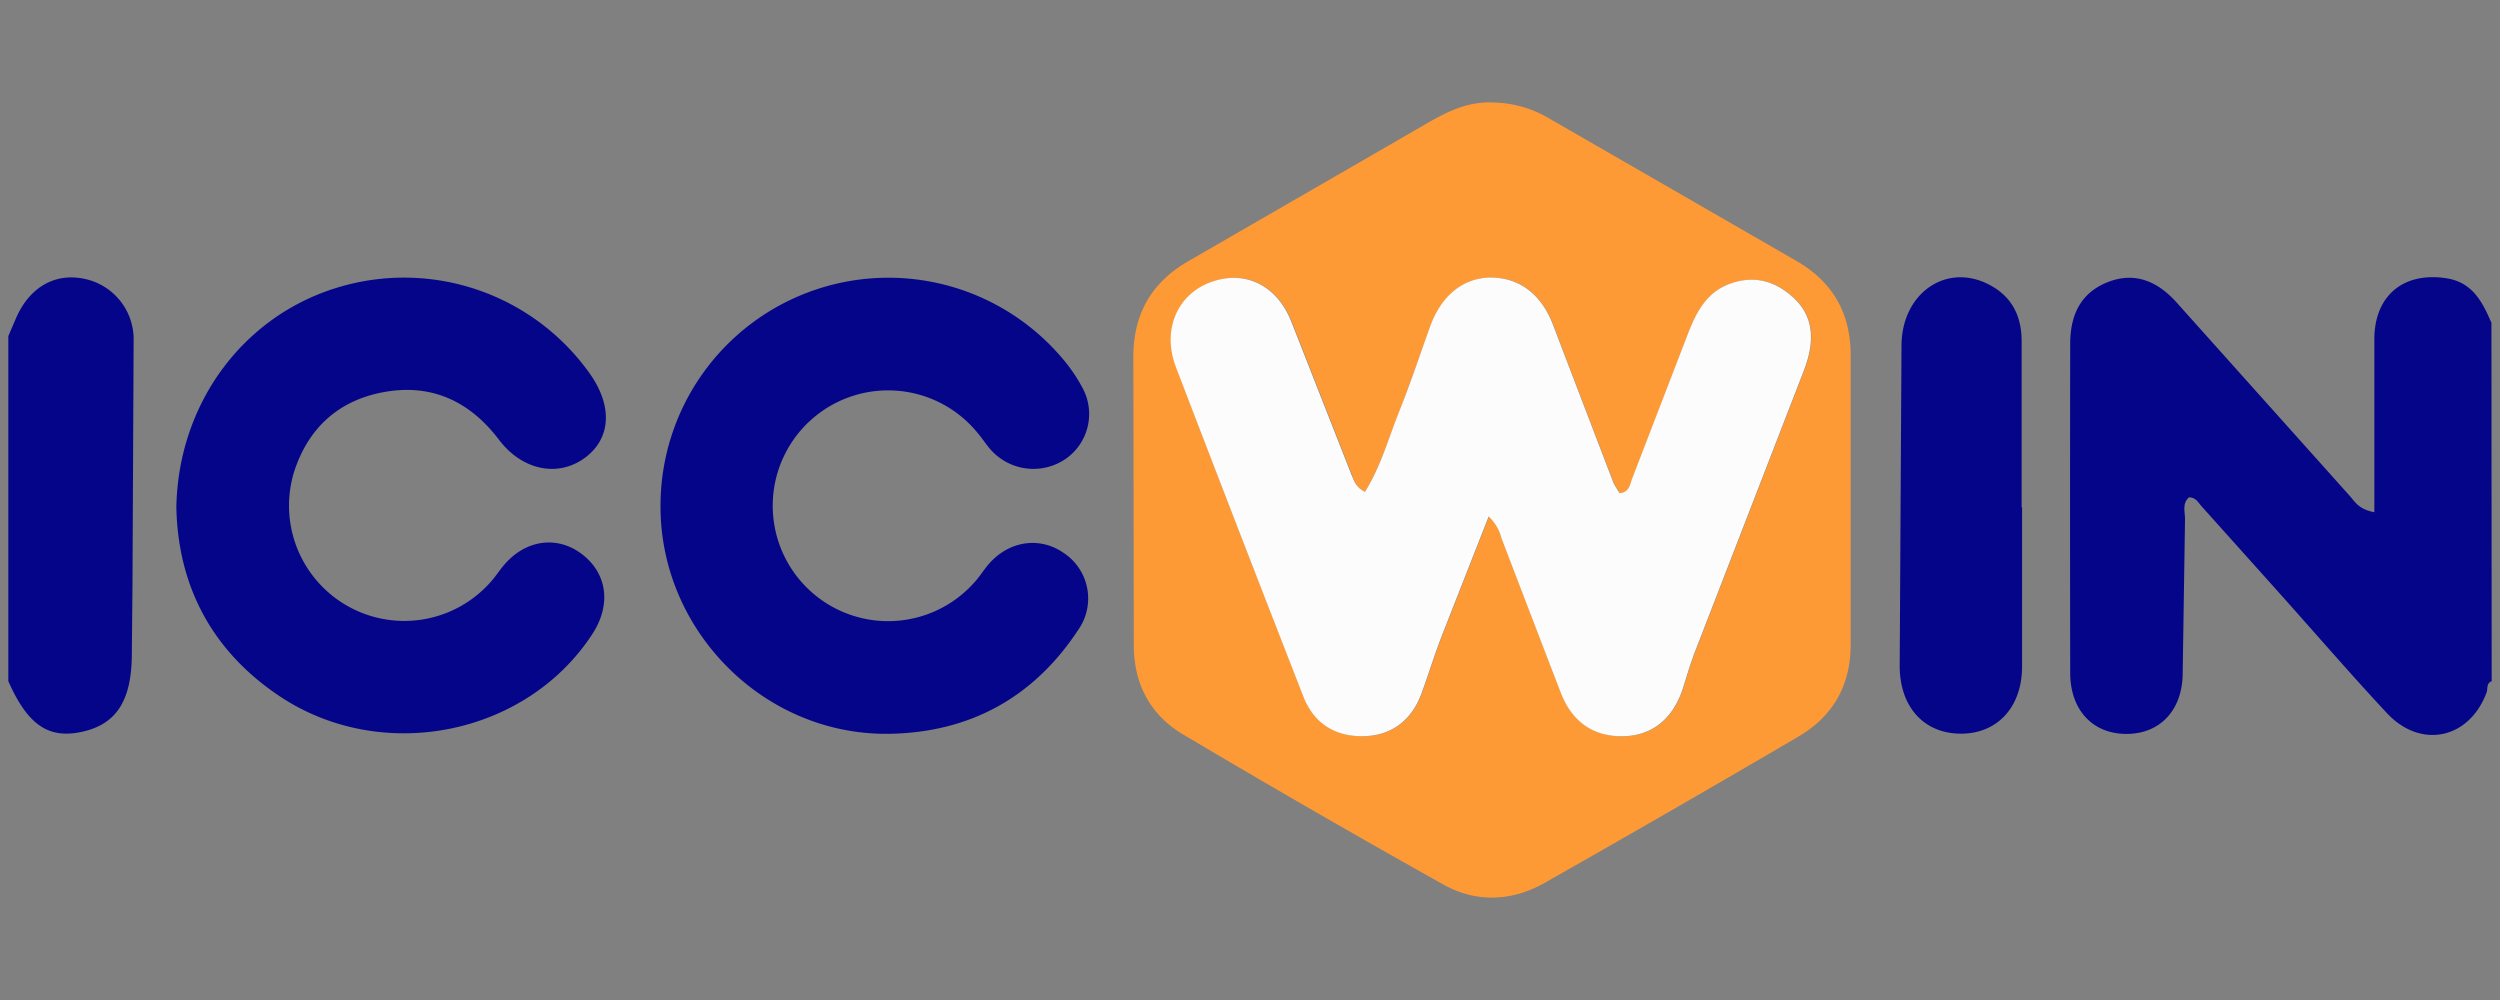
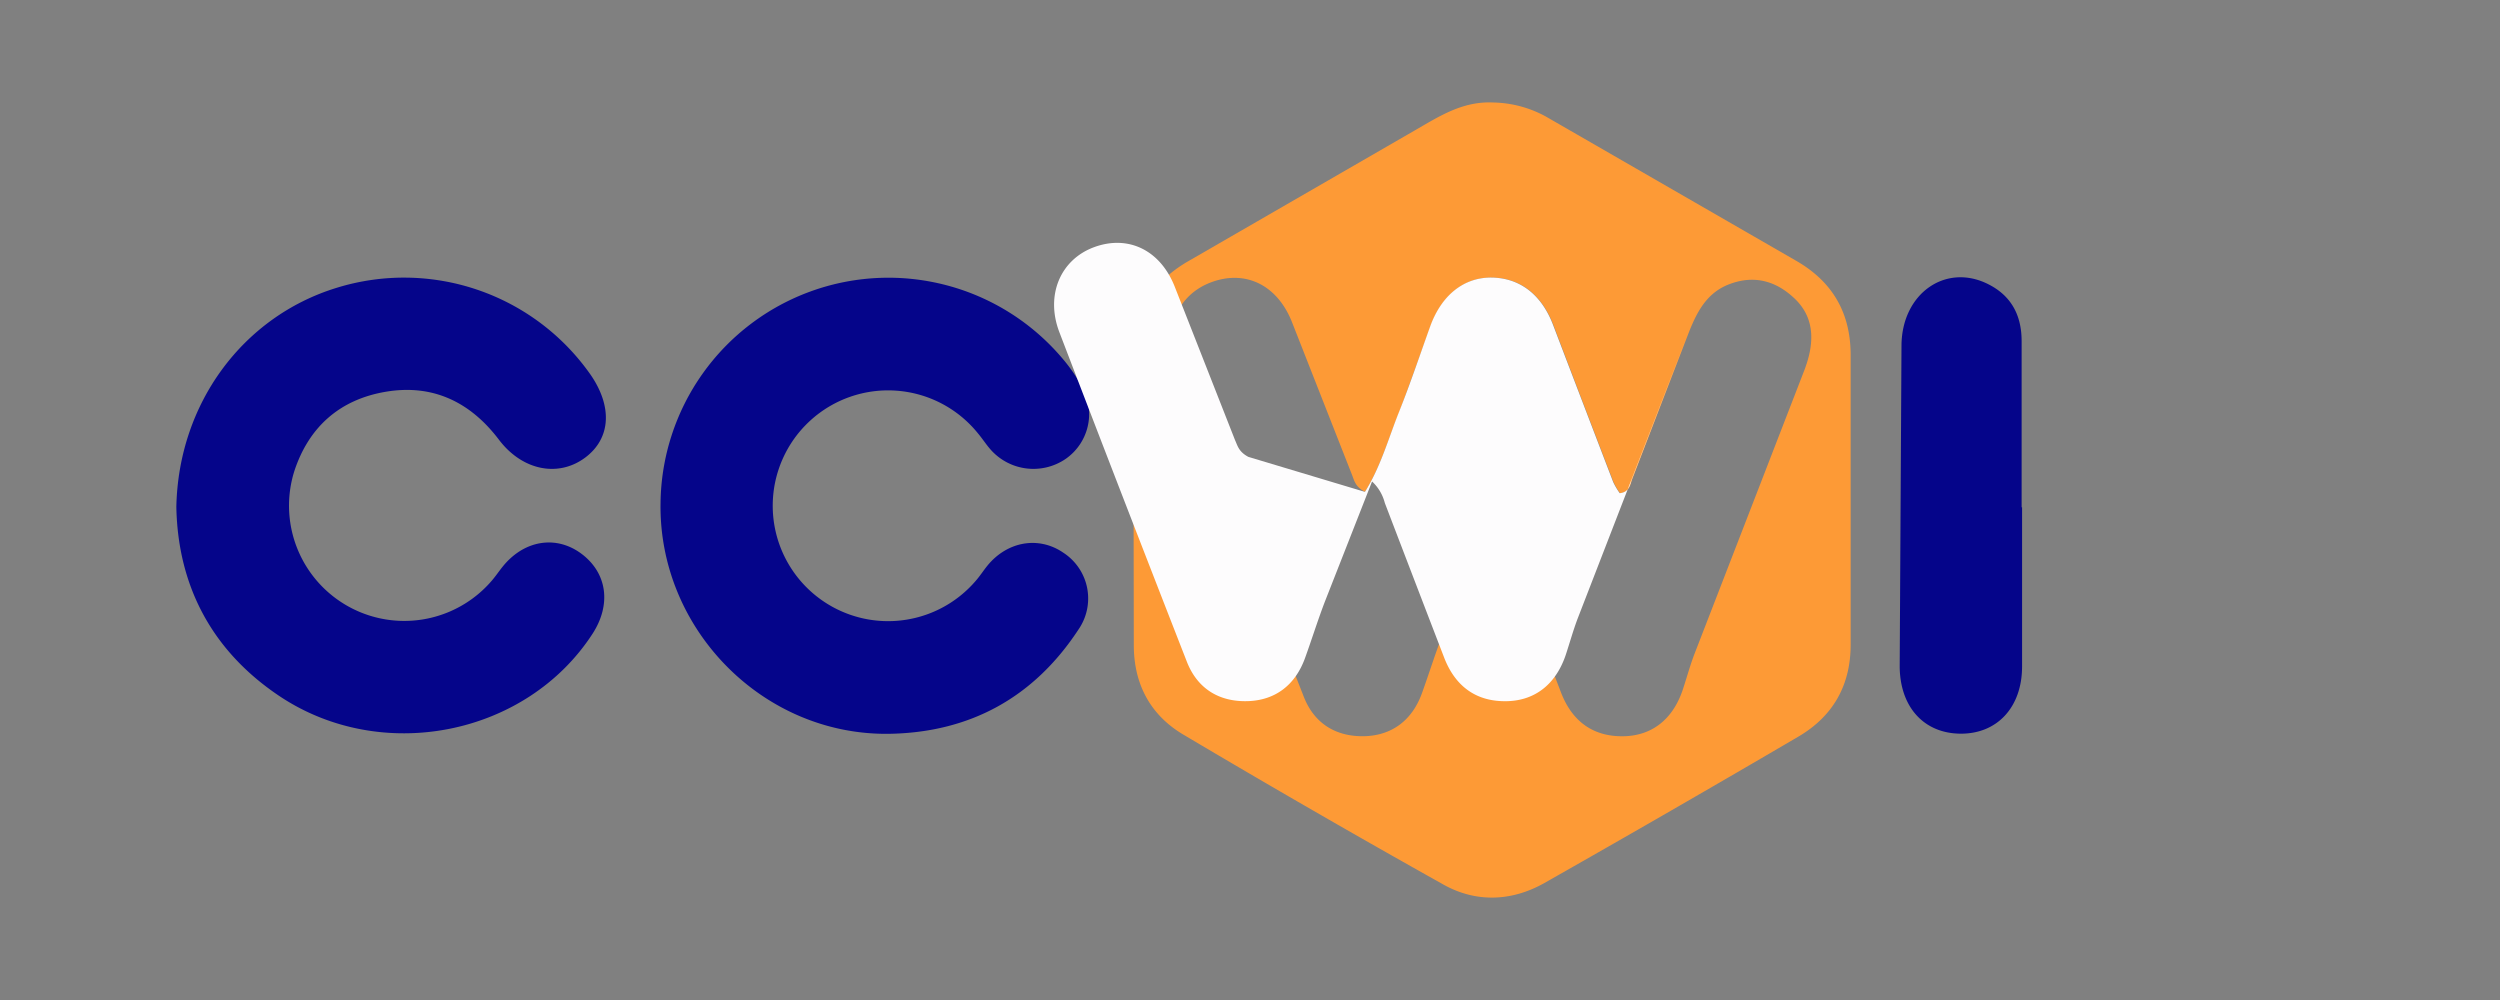
<svg xmlns="http://www.w3.org/2000/svg" width="300" height="120">
  <rect width="100%" height="100%" fill="#808080" stroke="none" />
-   <path d="M299 81.748c-.662.242-.441.898-.613 1.361-2.082 5.567-7.88 6.831-11.958 2.464-4.217-4.518-8.257-9.198-12.372-13.803q-4.927-5.508-9.865-11.011c-.398-.441-.683-1.076-1.512-1.076-.861.737-.457 1.797-.479 2.69l-.28 18.542c-.075 4.303-2.69 7.127-6.692 7.154-4.077.032-6.794-2.84-6.805-7.316q-.038-19.752 0-39.504c0-3.83 1.555-6.272 4.604-7.434 2.905-1.103 5.637-.328 8.149 2.464l20.79 23.227c.619.689 1.076 1.614 2.953 1.958v-20.85c.054-5.202 3.55-8.02 8.671-7.219 3.114.489 4.303 2.846 5.379 5.341l.03 43.012zM1 40.329l.925-2.152c1.587-3.658 4.588-5.422 8.069-4.744a7.412 7.412 0 0 1 6.041 7.531L15.9 70.01l-.081 8.606c-.043 5.551-1.91 8.402-6.213 9.247C5.728 88.632 3.28 86.9 1 81.747V40.329z" fill="#05058a" />
  <path fill="#fd9a36" d="M222.079 59.779v17.482c.027 4.927-2.092 8.682-6.277 11.135q-15.185 8.897-30.499 17.579c-3.905 2.2-8.176 2.367-12.092.172q-15.712-8.795-31.199-17.988c-3.97-2.351-5.96-6.068-5.955-10.758l-.054-34.426c-.048-5.185 2.114-8.999 6.455-11.554l27.223-15.718c2.964-1.7 5.761-3.566 9.456-3.405a13.641 13.641 0 0 1 6.39 1.7l30.037 17.31c4.432 2.555 6.573 6.38 6.514 11.517v16.955zm-58.277-.753c-1.162-.619-1.286-1.339-1.544-2.001l-7.262-18.477c-1.813-4.443-5.626-6.191-9.682-4.664s-5.831 5.756-4.137 10.188q7.531 19.8 15.277 39.536c1.275 3.265 3.921 4.841 7.364 4.734 3.227-.118 5.632-1.899 6.81-5.142.823-2.27 1.538-4.578 2.404-6.831l5.648-14.384a5.315 5.315 0 0 1 1.533 2.582q3.55 9.273 7.111 18.536c1.372 3.566 3.97 5.341 7.59 5.245 3.373-.091 5.858-2.076 7.03-5.616.479-1.442.871-2.915 1.42-4.33l13.179-34.028c1.076-2.862 1.436-6.035-1.167-8.526-2.248-2.152-4.895-2.889-7.902-1.727-2.786 1.076-3.937 3.513-4.922 6.051L195.9 57.445c-.274.705-.323 1.614-1.49 1.743a8.988 8.988 0 0 1-.78-1.323q-3.615-9.392-7.192-18.794c-1.431-3.765-4.088-5.782-7.531-5.756-3.26 0-5.885 2.152-7.229 5.826l-3.765 10.328c-1.318 3.174-2.227 6.53-4.12 9.559h.011z" />
  <path d="M21.161 60.855c.242-12.453 8.004-22.872 19.246-26.32a27.336 27.336 0 0 1 30.44 10.398c2.69 3.873 2.447 7.703-.645 9.994-3.227 2.388-7.531 1.528-10.322-2.152-3.437-4.54-7.95-6.713-13.577-5.766-5.497.925-9.236 4.196-10.984 9.526a13.83 13.83 0 0 0 23.695 13.146c.463-.538.866-1.14 1.318-1.7 2.582-3.195 6.455-3.798 9.494-1.49s3.55 6.062 1.269 9.575c-7.923 12.189-25.255 15.691-37.567 7.461-8.203-5.487-12.189-13.351-12.366-22.673zm58.104-.478a27.347 27.347 0 0 1 48.18-17.417 19.617 19.617 0 0 1 2.426 3.529 6.562 6.562 0 0 1-2.033 8.607 6.853 6.853 0 0 1-8.822-.99c-.613-.651-1.076-1.409-1.662-2.103a13.846 13.846 0 1 0-.161 17.573c.457-.538.85-1.151 1.302-1.705 2.399-2.932 6.17-3.566 9.107-1.544a6.546 6.546 0 0 1 1.807 9.225c-5.379 8.192-13.087 12.372-22.791 12.506-15.099.167-27.589-12.582-27.353-27.681zm163.384.505v19.09c0 4.895-2.985 8.101-7.391 8.069s-7.31-3.227-7.294-8.182l.215-38.45c.065-6.154 5.218-9.801 10.258-7.38 2.878 1.382 4.169 3.765 4.158 6.95v19.903h.054z" fill="#05058a" />
-   <path fill="#fdfcfd" d="M163.792 59.026c1.893-3.028 2.808-6.385 4.077-9.564 1.361-3.405 2.523-6.885 3.765-10.328 1.345-3.69 3.975-5.804 7.229-5.826 3.469 0 6.121 2.001 7.531 5.756q3.588 9.403 7.192 18.794a8.988 8.988 0 0 0 .78 1.323c1.167-.118 1.216-1.038 1.49-1.743l6.654-17.272c.984-2.539 2.152-4.97 4.922-6.051 3.007-1.162 5.653-.42 7.902 1.727 2.603 2.491 2.243 5.664 1.167 8.526l-13.179 34.028c-.538 1.415-.947 2.889-1.42 4.33-1.173 3.539-3.658 5.524-7.03 5.616-3.62.102-6.218-1.678-7.59-5.245q-3.566-9.263-7.111-18.536a5.315 5.315 0 0 0-1.533-2.582l-5.648 14.384c-.866 2.254-1.581 4.561-2.404 6.831-1.178 3.227-3.561 5.024-6.81 5.142-3.443.124-6.089-1.463-7.364-4.734q-7.714-19.747-15.298-39.541c-1.694-4.438.129-8.693 4.137-10.188s7.891.221 9.682 4.664l7.262 18.477c.312.678.436 1.393 1.598 2.012z" />
+   <path fill="#fdfcfd" d="M163.792 59.026c1.893-3.028 2.808-6.385 4.077-9.564 1.361-3.405 2.523-6.885 3.765-10.328 1.345-3.69 3.975-5.804 7.229-5.826 3.469 0 6.121 2.001 7.531 5.756q3.588 9.403 7.192 18.794a8.988 8.988 0 0 0 .78 1.323c1.167-.118 1.216-1.038 1.49-1.743l6.654-17.272l-13.179 34.028c-.538 1.415-.947 2.889-1.42 4.33-1.173 3.539-3.658 5.524-7.03 5.616-3.62.102-6.218-1.678-7.59-5.245q-3.566-9.263-7.111-18.536a5.315 5.315 0 0 0-1.533-2.582l-5.648 14.384c-.866 2.254-1.581 4.561-2.404 6.831-1.178 3.227-3.561 5.024-6.81 5.142-3.443.124-6.089-1.463-7.364-4.734q-7.714-19.747-15.298-39.541c-1.694-4.438.129-8.693 4.137-10.188s7.891.221 9.682 4.664l7.262 18.477c.312.678.436 1.393 1.598 2.012z" />
</svg>